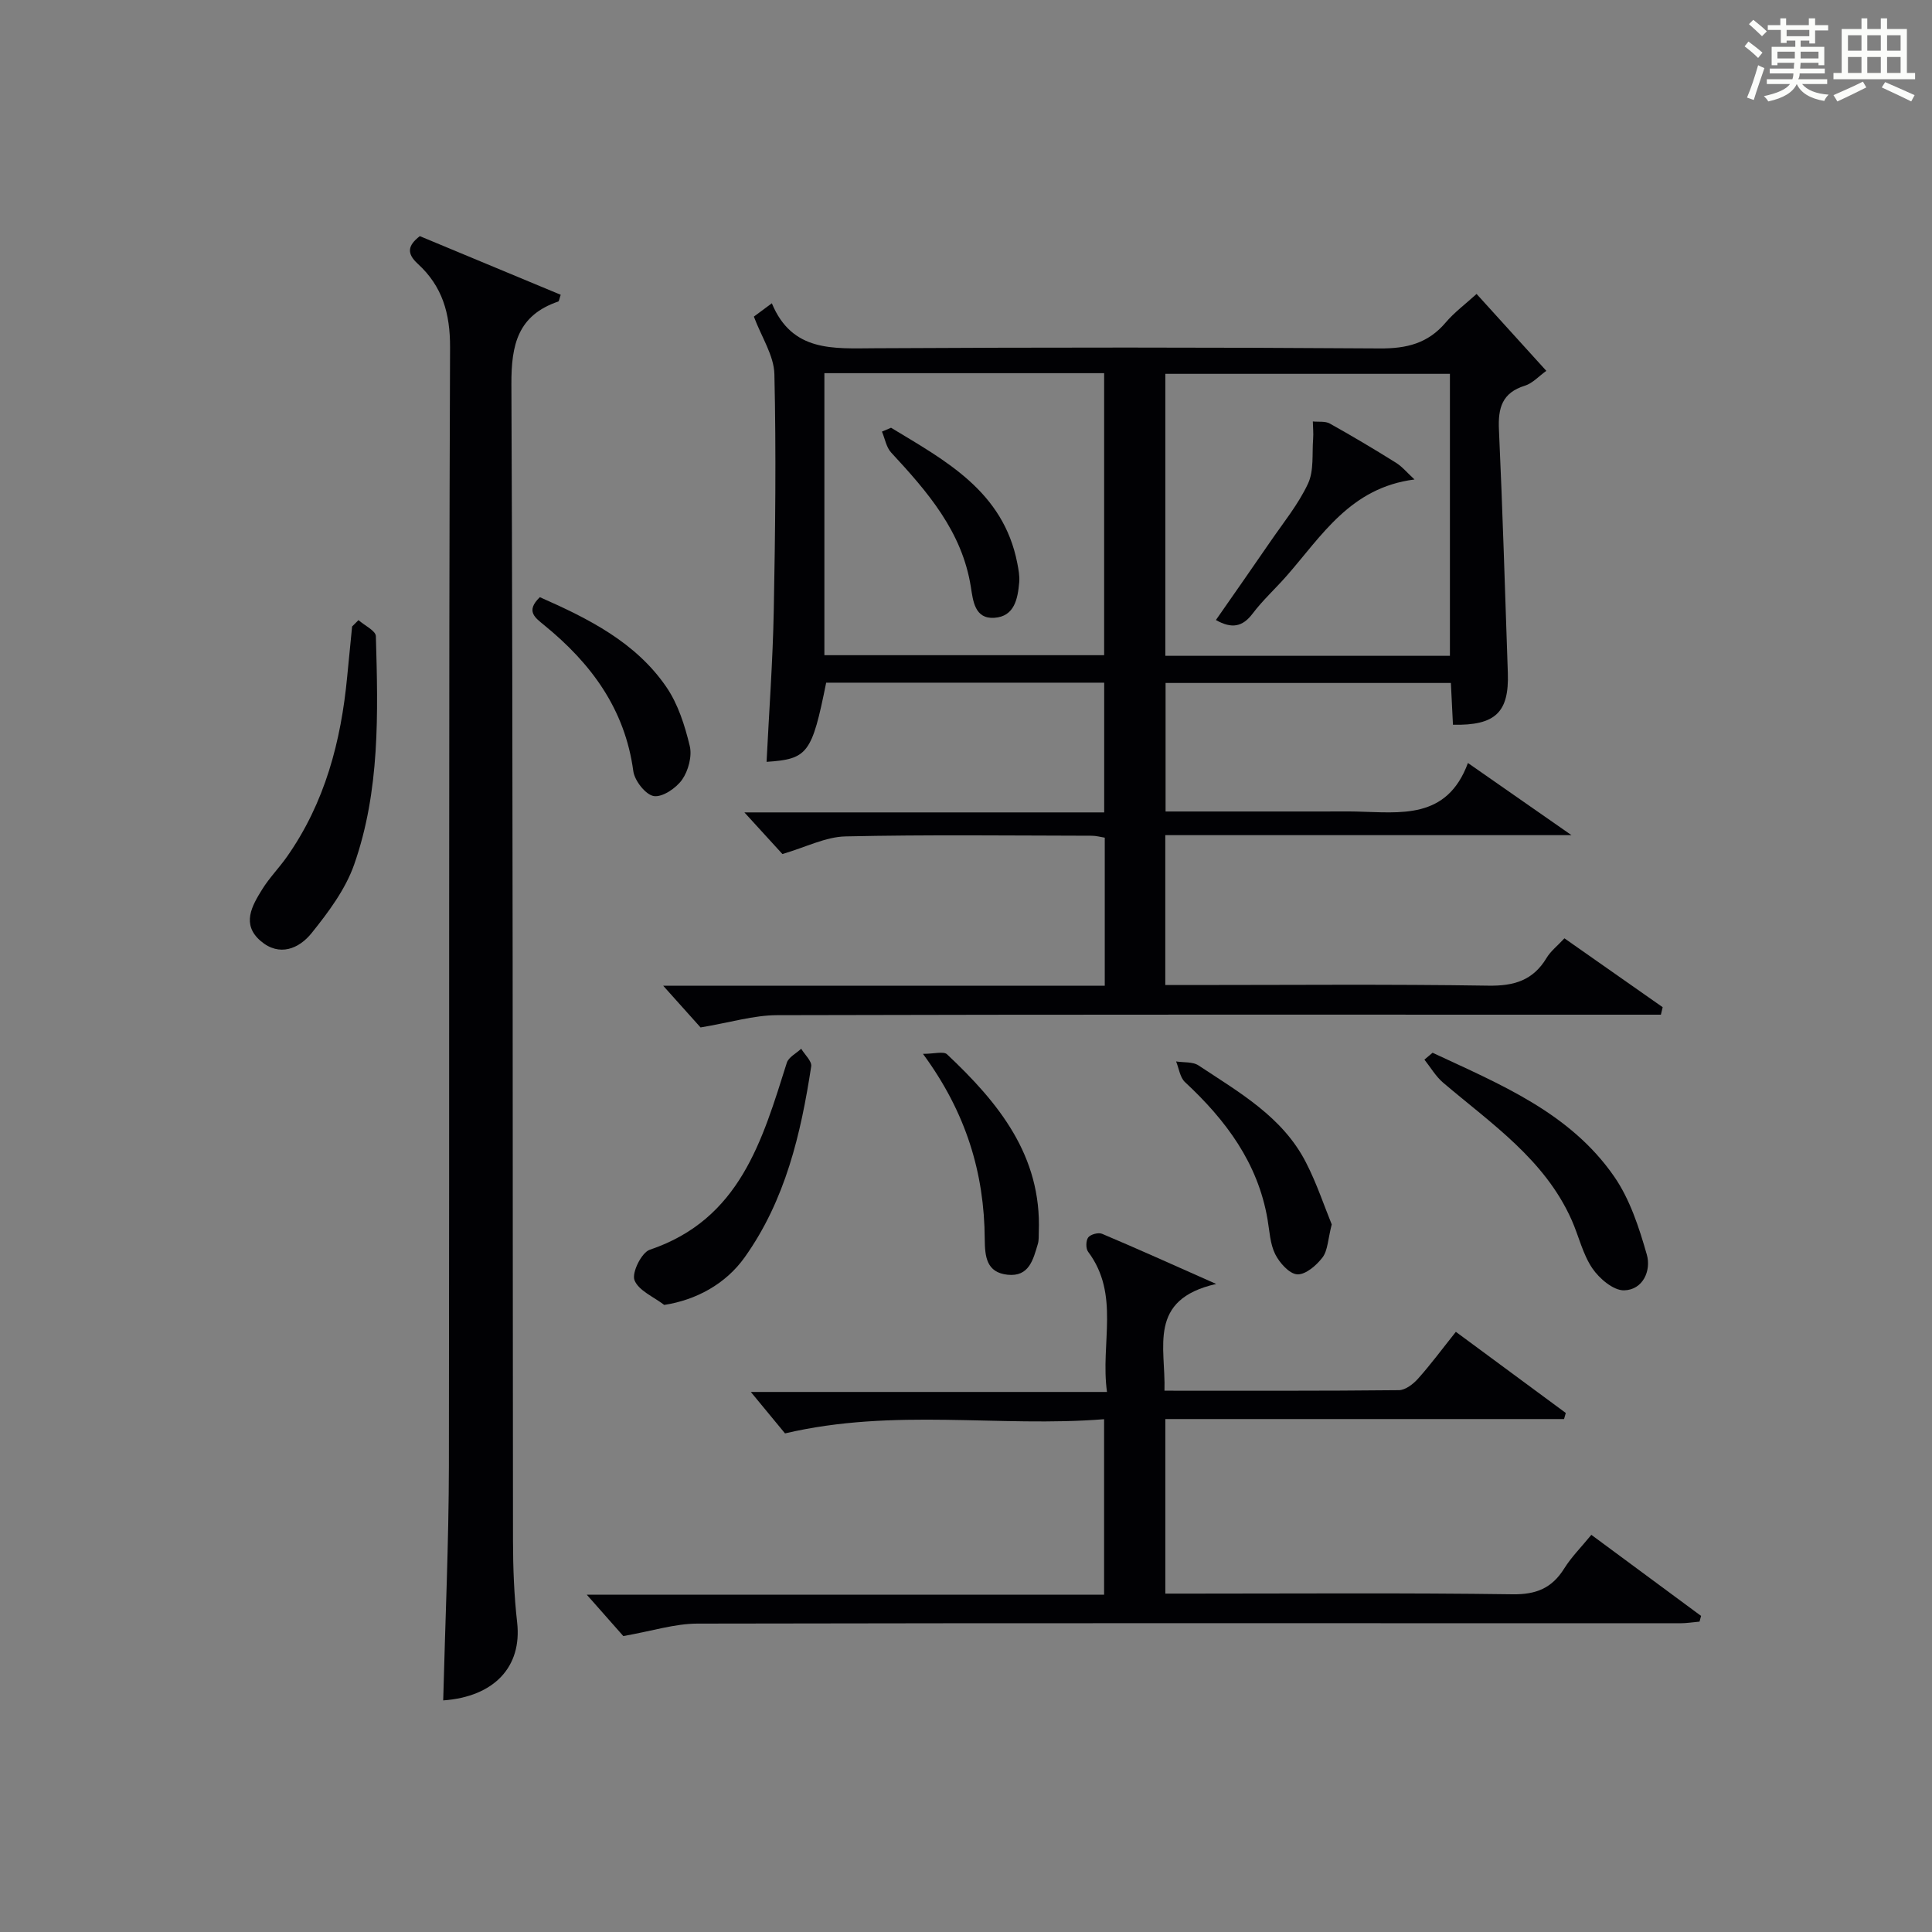
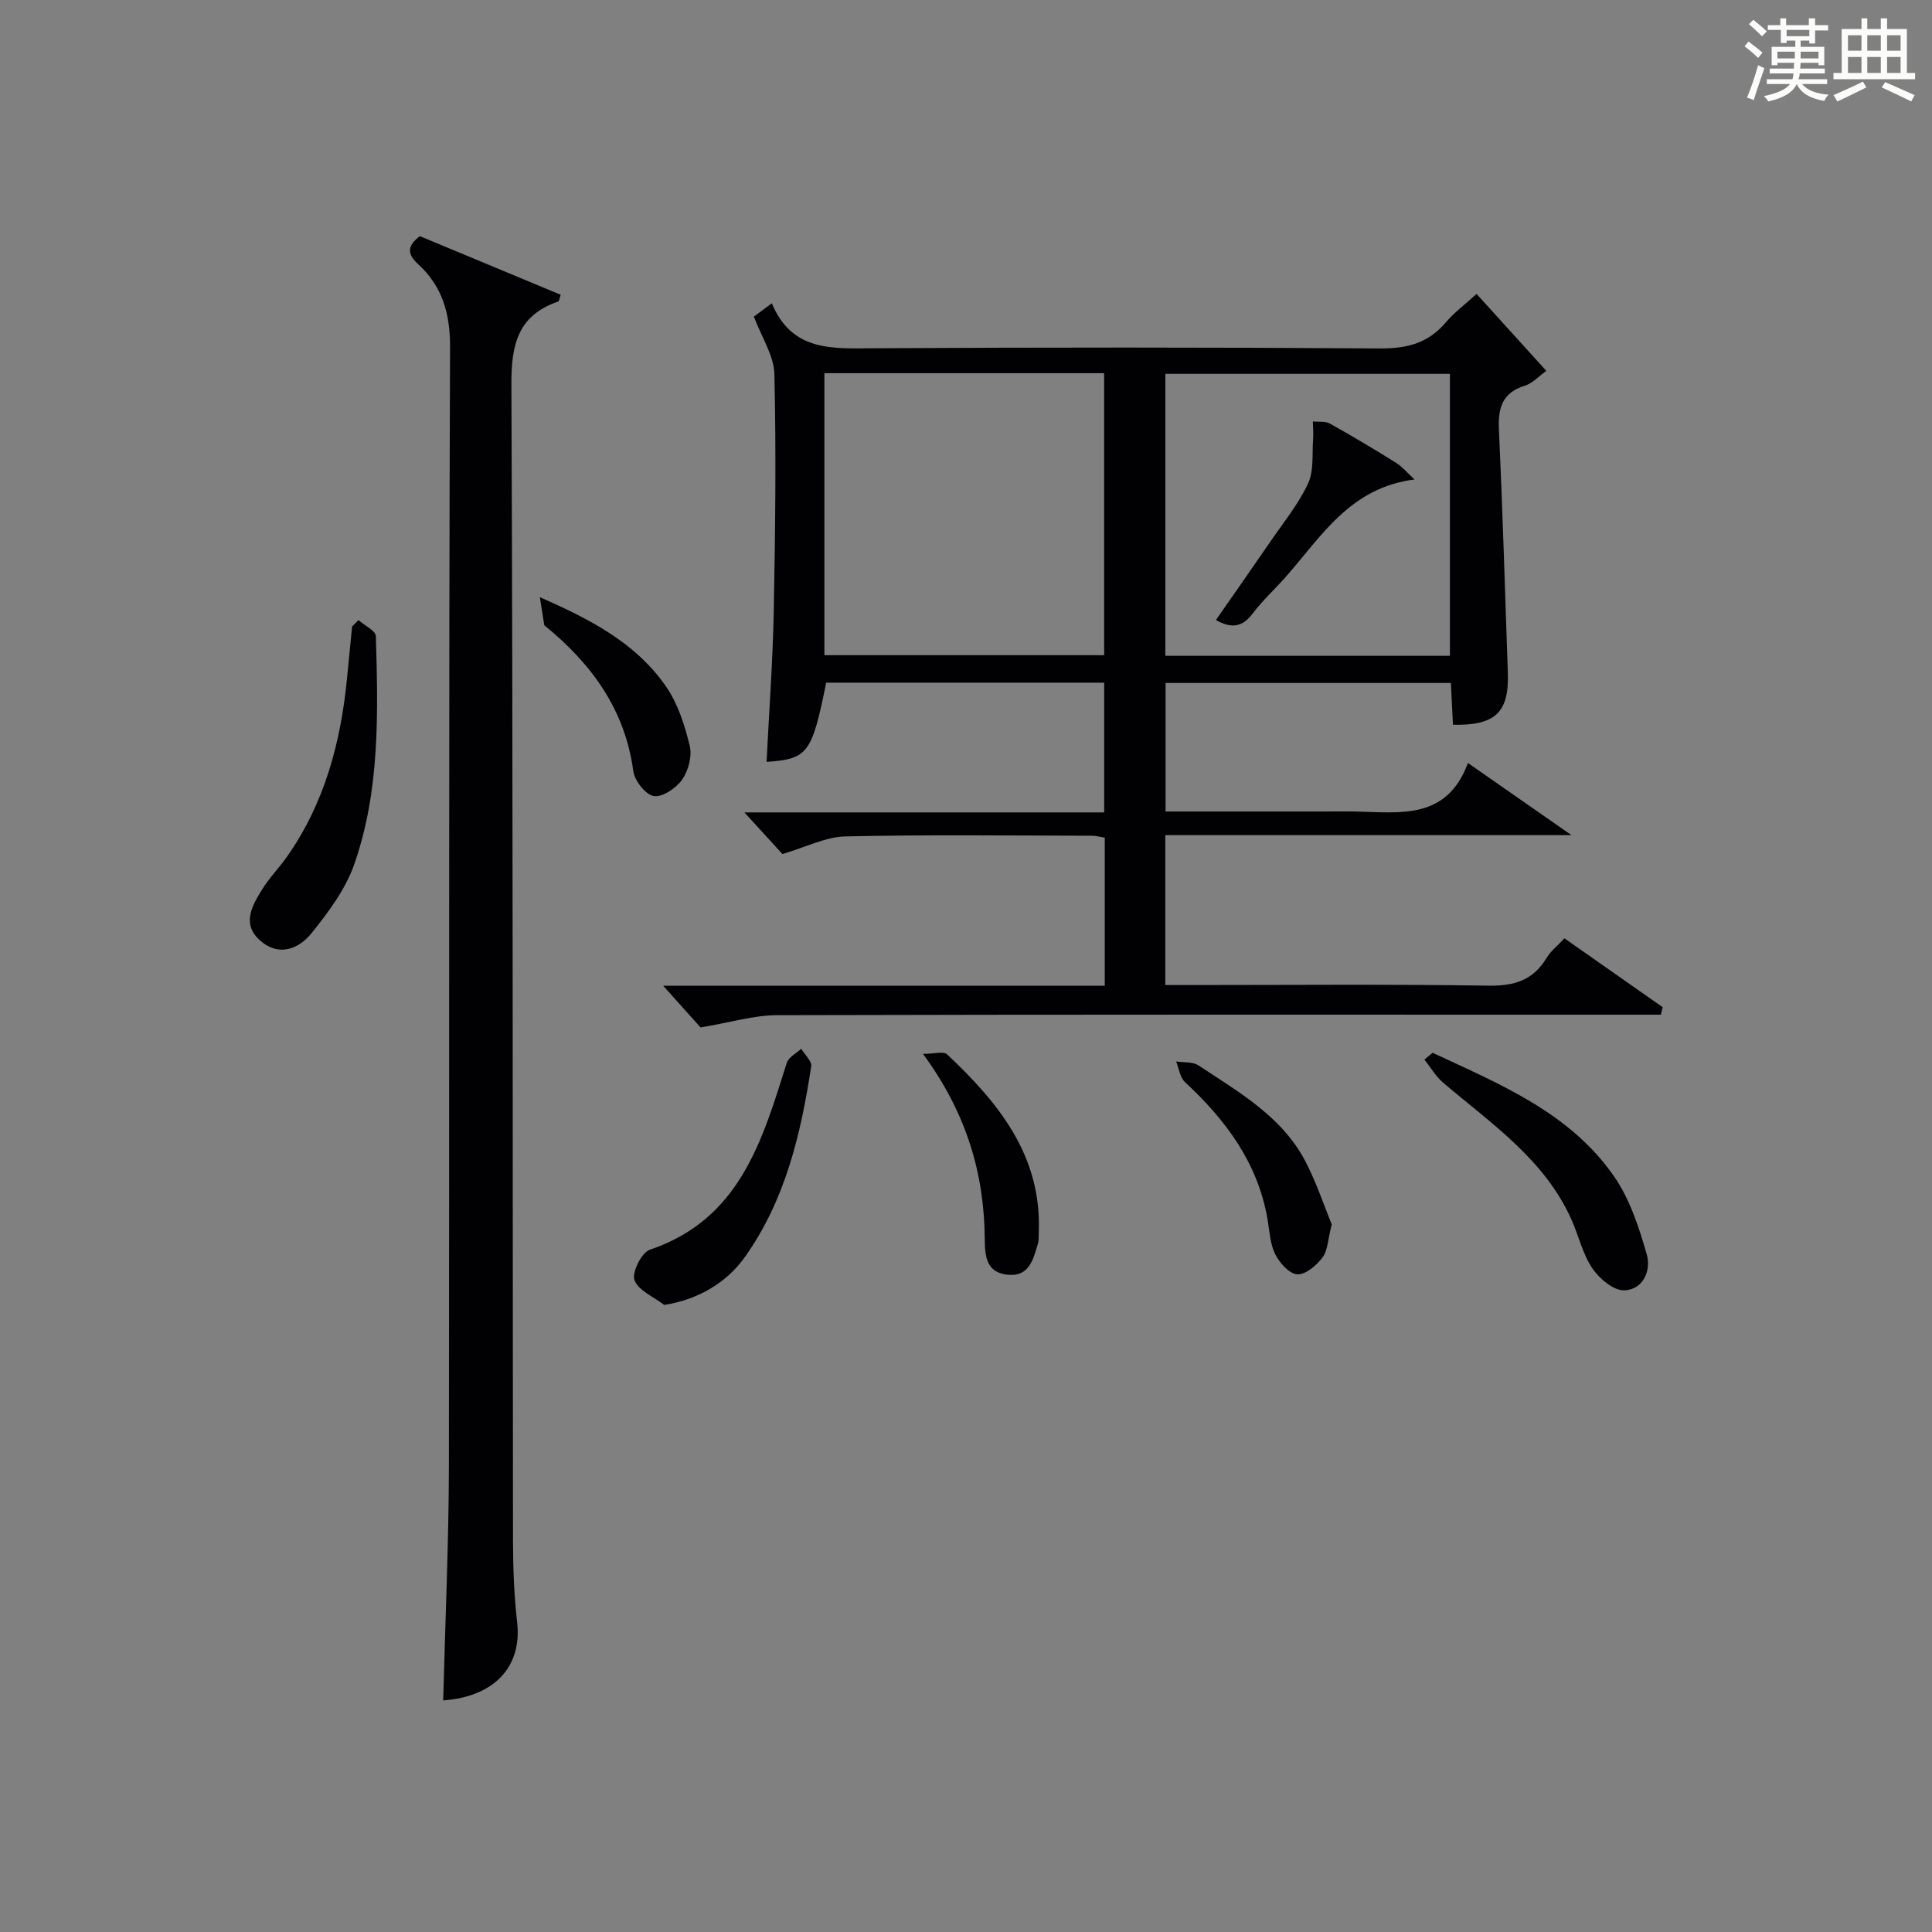
<svg xmlns="http://www.w3.org/2000/svg" version="1.1" id="漢_ZDIC_典" x="0px" y="0px" viewBox="0 0 400 400" style="enable-background:new 0 0 400 400;" xml:space="preserve">
  <rect x="0" y="0" width="400" height="400" fill="#808080" stroke="none" />
  <style type="text/css">
	.st1{fill:#010104;}
	.st0{fill:#fbfcfa;}
</style>
  <g>
    <path class="st0" d="M361.2,9.6l0.8-1c0.9,0.7,1.9,1.4,2.9,2.3L364,12C363,11,362,10.2,361.2,9.6z M361.7,20.2   c0.9-2.1,1.6-4.3,2.3-6.7c0.4,0.2,0.8,0.4,1.3,0.6c-0.7,2.1-1.5,4.3-2.2,6.6L361.7,20.2z M362.1,5l0.9-0.9c1,0.8,2,1.6,2.8,2.4   l-1,1C363.9,6.6,363,5.8,362.1,5z M374.6,3.8h1.2v1.4h2.7v1.1h-2.7v2.7h-1.2V8.4h-1.8v1.3h4.9v3.8h-1.2v-0.5h-3.7   c0,0.4-0.1,0.9-0.1,1.2h5.1v1h-5.2c0,0.5-0.1,0.9-0.3,1.2h6v1h-5.2c1.1,1.3,2.9,2,5.5,2.2c-0.4,0.4-0.7,0.8-0.9,1.3   c-2.9-0.5-4.8-1.6-5.7-3.5H372c-0.8,1.7-2.7,2.9-5.9,3.6c-0.2-0.4-0.6-0.8-0.9-1.1c2.8-0.6,4.6-1.4,5.4-2.5h-4.8v-1h5.3   c0.1-0.3,0.2-0.7,0.2-1.2h-4.9v-1h5c0-0.4,0-0.8,0.1-1.2H368v0.5h-1.2V9.7h4.9V8.4h-1.8v0.5h-1.2V6.2H366V5.2h2.6V3.8h1.2v1.4h4.7   V3.8z M368,12.1h3.6c0-0.4,0-0.9,0-1.4H368V12.1z M369.9,7.5h4.7V6.2h-4.7V7.5z M376.5,10.7h-3.7c0,0.5,0,1,0,1.4h3.7V10.7z" />
    <path class="st0" d="M385.3,3.8h1.3V6h2.8V3.8h1.3V6h4.1v9.1h1.7v1.3h-16.9v-1.3h1.7V6h4.1V3.8z M385.7,16.9l0.7,1.2   c-1.8,0.9-3.8,1.9-6,2.9c-0.2-0.4-0.5-0.8-0.8-1.3C381.9,18.7,383.9,17.8,385.7,16.9z M382.6,10.5h2.8V7.3h-2.8V10.5z M382.6,15.1   h2.8v-3.3h-2.8V15.1z M386.6,10.5h2.8V7.3h-2.8V10.5z M386.6,15.1h2.8v-3.3h-2.8V15.1z M390.3,17c2.1,0.9,4.1,1.8,6.1,2.7l-0.7,1.3   c-2.2-1.1-4.2-2-6.1-2.9L390.3,17z M393.5,7.3h-2.8v3.2h2.8V7.3z M390.7,15.1h2.8v-3.3h-2.8V15.1z" />
    <path class="st1" d="M161.99,176.82c-2.22-2.44-4.98-5.45-7.87-8.62c24.64,0,49.37,0,74.49,0c0-9.09,0-17.81,0-26.86c-19.13,0-38.35,0-57.56,0   c-2.95,14.65-3.8,15.83-12.34,16.39c0.52-10.47,1.29-20.89,1.49-31.31c0.31-16.31,0.51-32.64,0.13-48.95   c-0.09-3.86-2.66-7.67-4.25-11.92c0.76-0.57,1.91-1.42,3.72-2.76c4.21,10.16,12.75,9.35,21.39,9.31   c34.82-0.19,69.65-0.2,104.47,0.04c5.57,0.04,9.98-1.04,13.63-5.34c1.81-2.13,4.11-3.84,6.42-5.94   c4.77,5.26,9.45,10.41,14.44,15.92c-1.54,1.1-2.84,2.57-4.43,3.07c-4.73,1.46-5.59,4.62-5.38,9.11   c0.77,16.77,1.26,33.56,1.84,50.34c0.28,8.17-2.55,10.94-11.36,10.75c-0.14-2.73-0.27-5.5-0.43-8.65c-19.68,0-39.22,0-59.07,0   c0,8.66,0,17.38,0,26.61c11.09,0,22.04,0,32.99,0c2.17,0,4.33-0.04,6.5,0.01c9.12,0.2,18.75,1.76,23.11-10.05   c7.28,5.08,13.75,9.58,21.44,14.94c-28.9,0-56.38,0-84.1,0c0,10.5,0,20.42,0,31.03c1.84,0,3.6,0,5.37,0   c20.49,0,40.99-0.19,61.48,0.13c5.36,0.09,9.29-1.08,12.09-5.74c0.83-1.39,2.2-2.45,3.7-4.06c6.89,4.83,13.62,9.54,20.34,14.26   c-0.12,0.52-0.25,1.03-0.37,1.55c-1.85,0-3.69,0-5.54,0c-59.15,0-118.3-0.06-177.44,0.1c-4.83,0.01-9.65,1.51-15.85,2.54   c-1.73-1.93-4.57-5.1-7.74-8.64c30.46,0,60.8,0,91.43,0c0-10.49,0-20.41,0-30.65c-0.84-0.13-1.77-0.4-2.71-0.4   c-16.99-0.03-33.99-0.24-50.98,0.14C170.95,173.26,166.92,175.37,161.99,176.82z M300.19,135.78c0-19.78,0-39.14,0-58.38   c-19.94,0-39.49,0-58.92,0c0,19.66,0,38.91,0,58.38C260.96,135.78,280.38,135.78,300.19,135.78z M170.68,135.65   c19.62,0,38.84,0,57.92,0c0-19.73,0-39.1,0-58.39c-19.48,0-38.57,0-57.92,0C170.68,96.76,170.68,116.01,170.68,135.65z" />
    <path class="st1" d="M91.76,352.05c0.42-16.45,1.15-32.55,1.18-48.65c0.12-77.15-0.06-154.3,0.24-231.44c0.03-7.13-1.62-12.71-6.68-17.34   c-2.36-2.16-2.08-3.8,0.42-5.73c9.69,4.03,19.44,8.09,29.17,12.14c-0.29,0.82-0.33,1.33-0.52,1.4c-8.32,2.85-9.73,8.86-9.69,17.11   c0.34,79.81,0.24,159.63,0.33,239.44c0.01,5.65,0.22,11.32,0.86,16.93C108.11,345.13,102.28,351.3,91.76,352.05z" />
-     <path class="st1" d="M241.09,287.93c16.59,0,32.57,0.06,48.54-0.11c1.35-0.01,2.97-1.27,3.97-2.39c2.65-2.97,5.02-6.18,7.82-9.69   c7.68,5.67,15.22,11.23,22.76,16.8c-0.12,0.42-0.24,0.84-0.36,1.26c-27.43,0-54.86,0-82.55,0c0,12.33,0,23.91,0,36.14   c1.87,0,3.64,0,5.41,0c22.16,0,44.33-0.17,66.48,0.14c4.91,0.07,8.16-1.28,10.7-5.35c1.48-2.37,3.52-4.4,5.61-6.96   c7.65,5.65,15.18,11.22,22.72,16.79c-0.11,0.39-0.22,0.79-0.32,1.18c-1.35,0.12-2.69,0.34-4.04,0.34   c-67.82,0-135.64-0.07-203.46,0.07c-4.65,0.01-9.29,1.52-15.32,2.58c-1.71-1.94-4.53-5.12-7.56-8.56c35.59,0,71.14,0,107.1,0   c0-12.11,0-23.81,0-36.34c-21.62,1.74-43.4-2.38-66.06,2.94c-1.8-2.18-4.52-5.48-7.08-8.58c23.62,0,48.28,0,73.74,0   c-1.4-10.13,2.75-20.14-3.91-29.03c-0.5-0.66-0.47-2.33,0.03-2.97c0.5-0.64,2.11-1.07,2.87-0.74c7.32,3.09,14.56,6.36,23.62,10.38   C237.52,269.07,241.38,278.92,241.09,287.93z" />
    <path class="st1" d="M74.22,128.39c1.25,1.11,3.57,2.19,3.6,3.33c0.46,15.94,0.87,32-4.5,47.29c-1.81,5.14-5.33,9.85-8.8,14.17   c-2.59,3.23-6.66,4.96-10.53,1.66c-4.05-3.45-1.84-7.28,0.3-10.72c1.48-2.39,3.5-4.43,5.12-6.74c7.86-11.18,11.2-23.89,12.47-37.28   c0.33-3.46,0.68-6.92,1.02-10.39C73.35,129.27,73.78,128.83,74.22,128.39z" />
    <path class="st1" d="M296.6,217.96c13.91,6.51,28.41,12.36,37.59,25.62c3.27,4.72,5.17,10.59,6.77,16.19c0.93,3.27-0.78,7.29-4.71,7.38   c-2.21,0.05-5.14-2.44-6.58-4.57c-2-2.95-2.8-6.68-4.28-10c-5.58-12.54-16.65-19.95-26.6-28.42c-1.54-1.31-2.6-3.17-3.88-4.78   C295.47,218.9,296.03,218.43,296.6,217.96z" />
    <path class="st1" d="M137.52,270.17c-2.17-1.67-5.32-2.96-6.16-5.13c-0.59-1.55,1.47-5.72,3.16-6.29c18.69-6.3,23.29-22.61,28.38-38.71   c0.37-1.17,1.96-1.95,2.98-2.91c0.73,1.23,2.24,2.57,2.07,3.66c-2.14,14-5.35,27.68-13.75,39.49   C150.24,265.87,144.06,269.17,137.52,270.17z" />
-     <path class="st1" d="M111.77,123.64c10.12,4.46,19.82,9.33,26.16,18.55c2.44,3.54,3.85,7.99,4.87,12.23c0.52,2.13-0.28,5.14-1.57,6.99   c-1.24,1.76-4.07,3.69-5.86,3.41c-1.7-0.27-3.98-3.18-4.25-5.16c-1.73-12.86-8.74-22.32-18.43-30.21   C110.83,127.91,108.74,126.56,111.77,123.64z" />
+     <path class="st1" d="M111.77,123.64c10.12,4.46,19.82,9.33,26.16,18.55c2.44,3.54,3.85,7.99,4.87,12.23c0.52,2.13-0.28,5.14-1.57,6.99   c-1.24,1.76-4.07,3.69-5.86,3.41c-1.7-0.27-3.98-3.18-4.25-5.16c-1.73-12.86-8.74-22.32-18.43-30.21   z" />
    <path class="st1" d="M275.72,253.5c-0.8,3.12-0.81,5.38-1.9,6.83c-1.25,1.65-3.51,3.6-5.23,3.51c-1.64-0.09-3.67-2.37-4.57-4.17   c-1.07-2.14-1.17-4.78-1.59-7.22c-2-11.7-8.65-20.56-17.09-28.41c-1.04-0.97-1.25-2.83-1.84-4.28c1.57,0.25,3.44,0.03,4.65,0.83   c8.41,5.58,17.41,10.64,22.24,20.09C272.62,245.02,274.17,249.71,275.72,253.5z" />
    <path class="st1" d="M191.09,218.19c2.37,0,4.26-0.58,4.98,0.09c10.64,10.01,19.61,20.96,19,36.8c-0.03,0.83,0.04,1.7-0.2,2.48   c-0.96,3.21-1.8,6.84-6.27,6.36c-4.37-0.47-4.69-3.75-4.72-7.4C203.79,242.89,200.04,230.35,191.09,218.19z" />
    <path class="st1" d="M292.86,99.27c-13.31,1.69-19.23,11.72-26.52,20.01c-2.3,2.62-4.91,4.99-7,7.76c-2.07,2.74-4.29,3.2-7.6,1.33   c3.75-5.39,7.52-10.76,11.23-16.17c2.72-3.97,5.83-7.77,7.84-12.07c1.25-2.67,0.82-6.15,1.06-9.27c0.09-1.19-0.04-2.4-0.06-3.6   c1.18,0.12,2.56-0.1,3.51,0.43c4.63,2.58,9.19,5.3,13.69,8.11C290.3,96.6,291.32,97.86,292.86,99.27z" />
-     <path class="st1" d="M184.48,88.56c11.34,6.86,23.25,13.18,26.14,28.04c0.25,1.29,0.51,2.64,0.4,3.94c-0.3,3.41-0.97,7.1-5.16,7.37   c-4.06,0.27-4.4-3.53-4.85-6.36c-1.81-11.51-8.99-19.74-16.5-27.85c-1.02-1.1-1.29-2.88-1.91-4.34   C183.22,89.09,183.85,88.82,184.48,88.56z" />
  </g>
</svg>